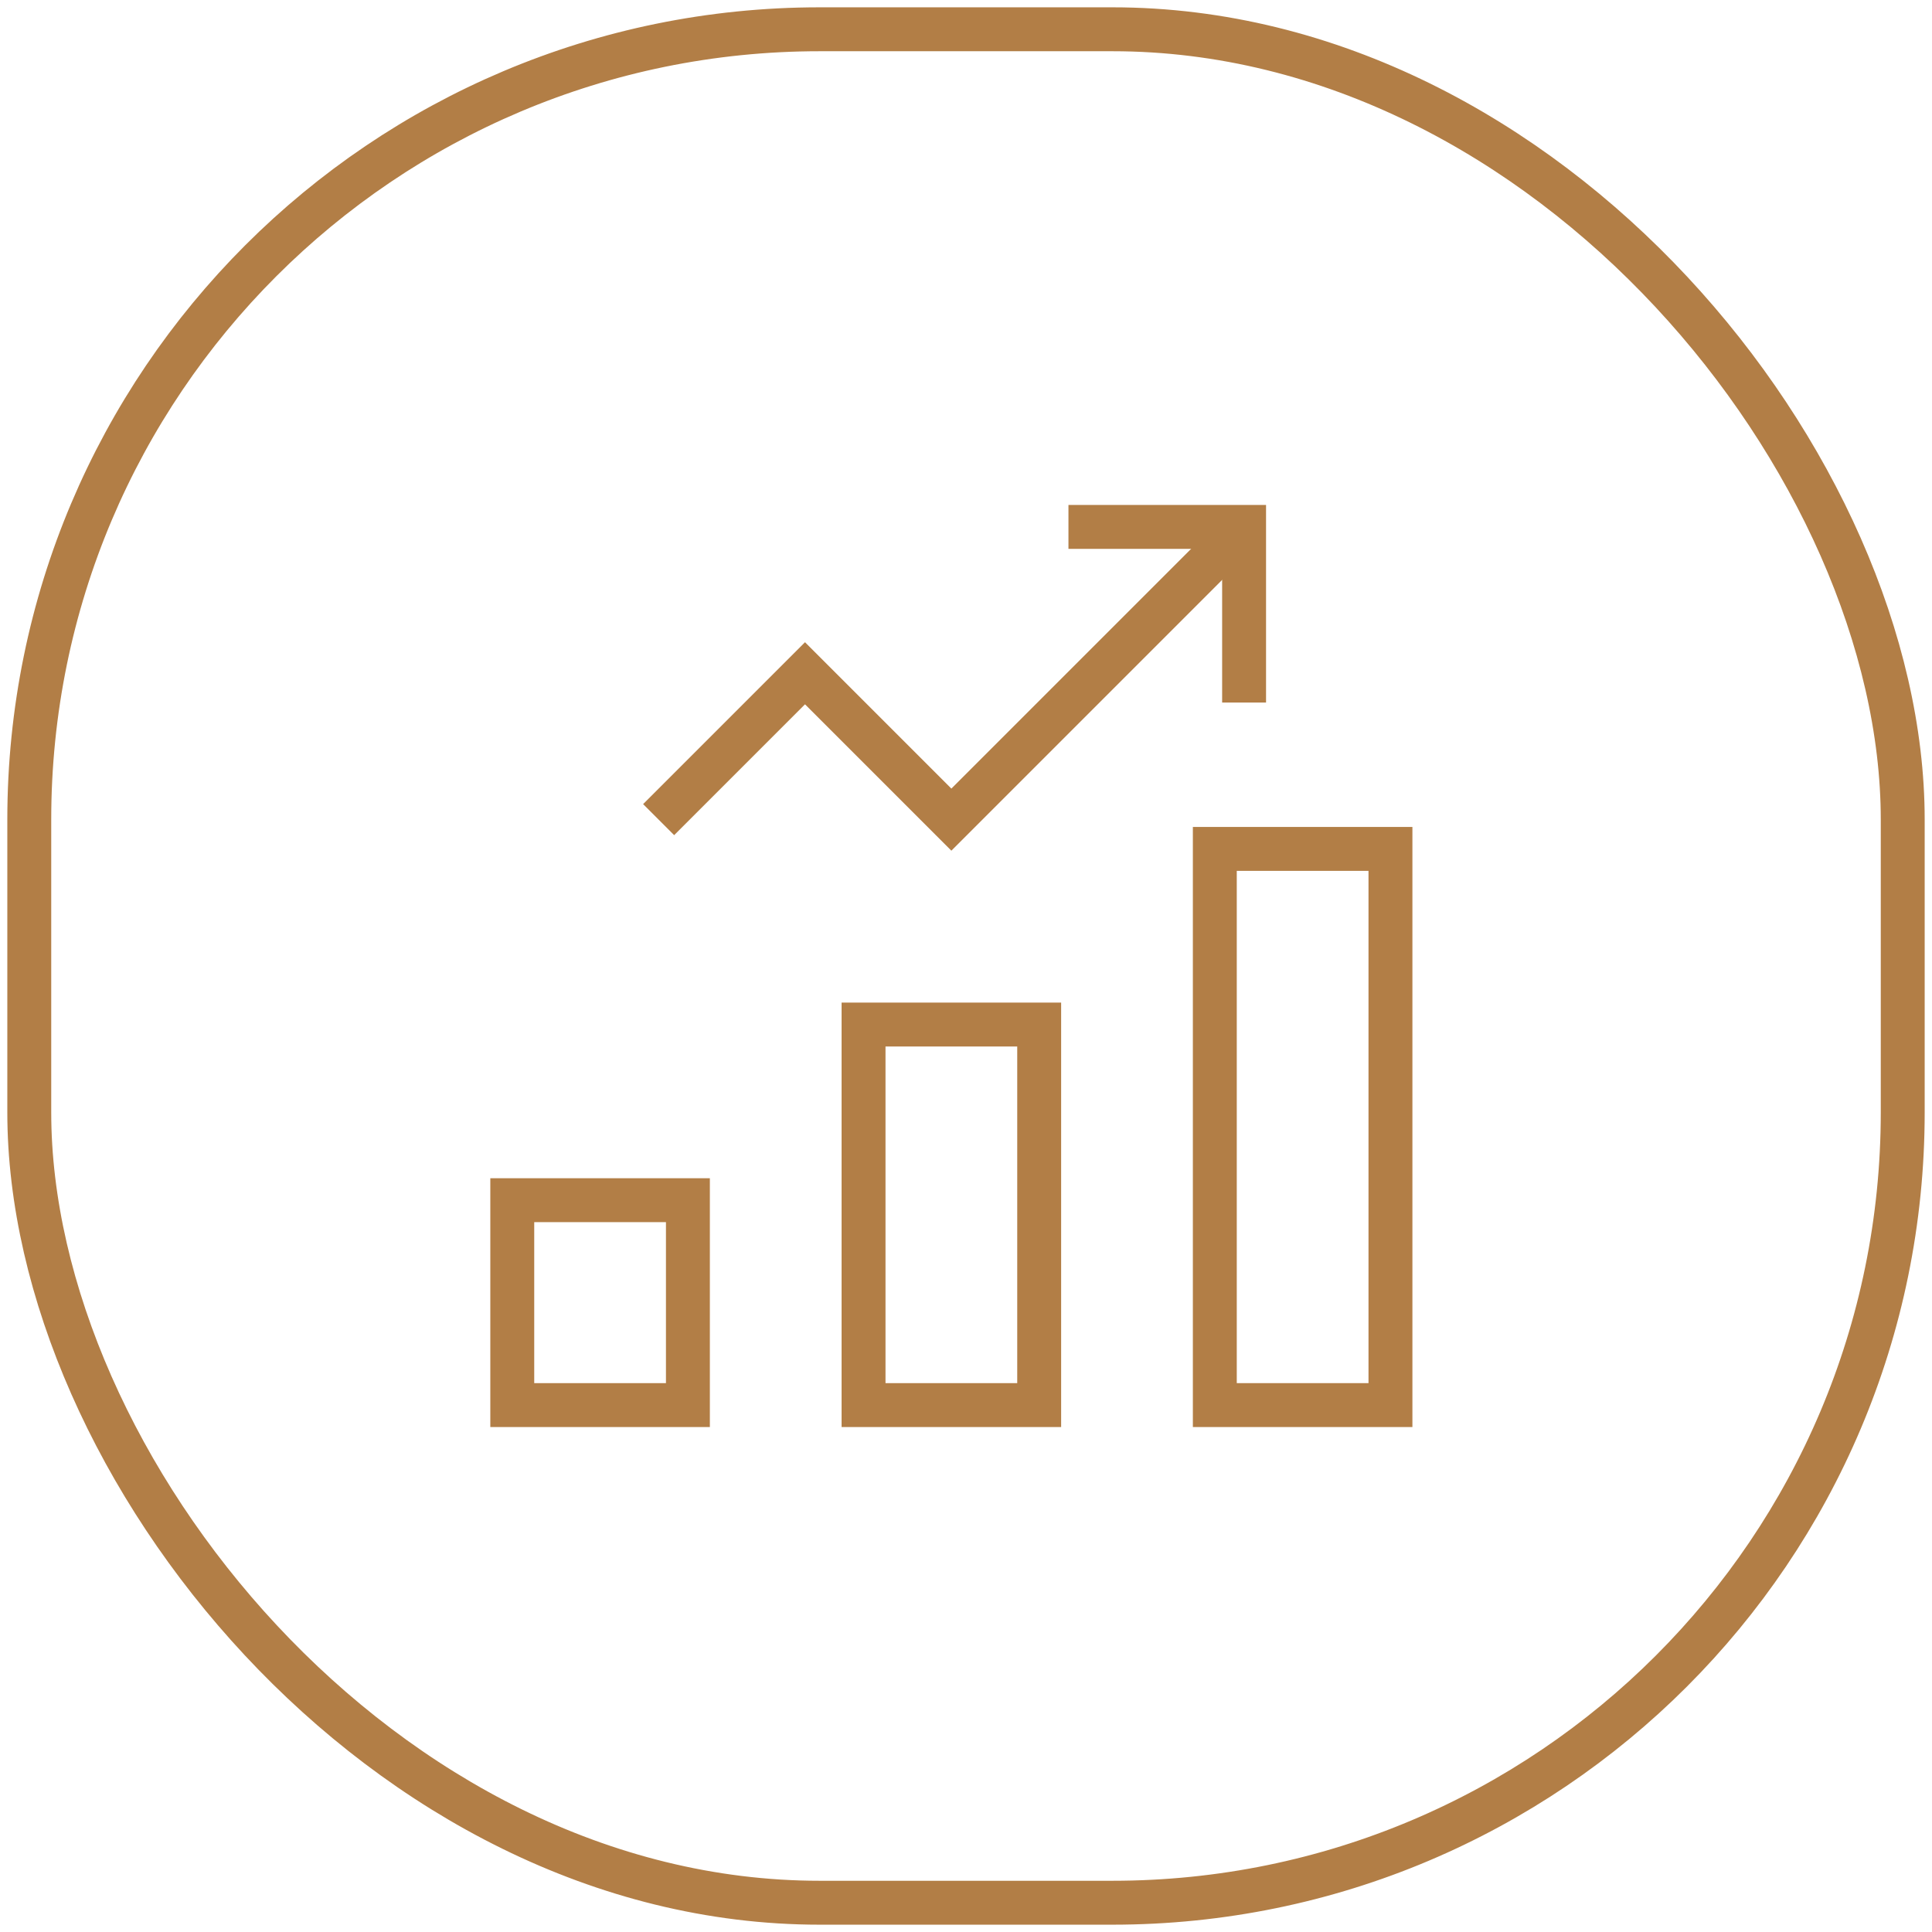
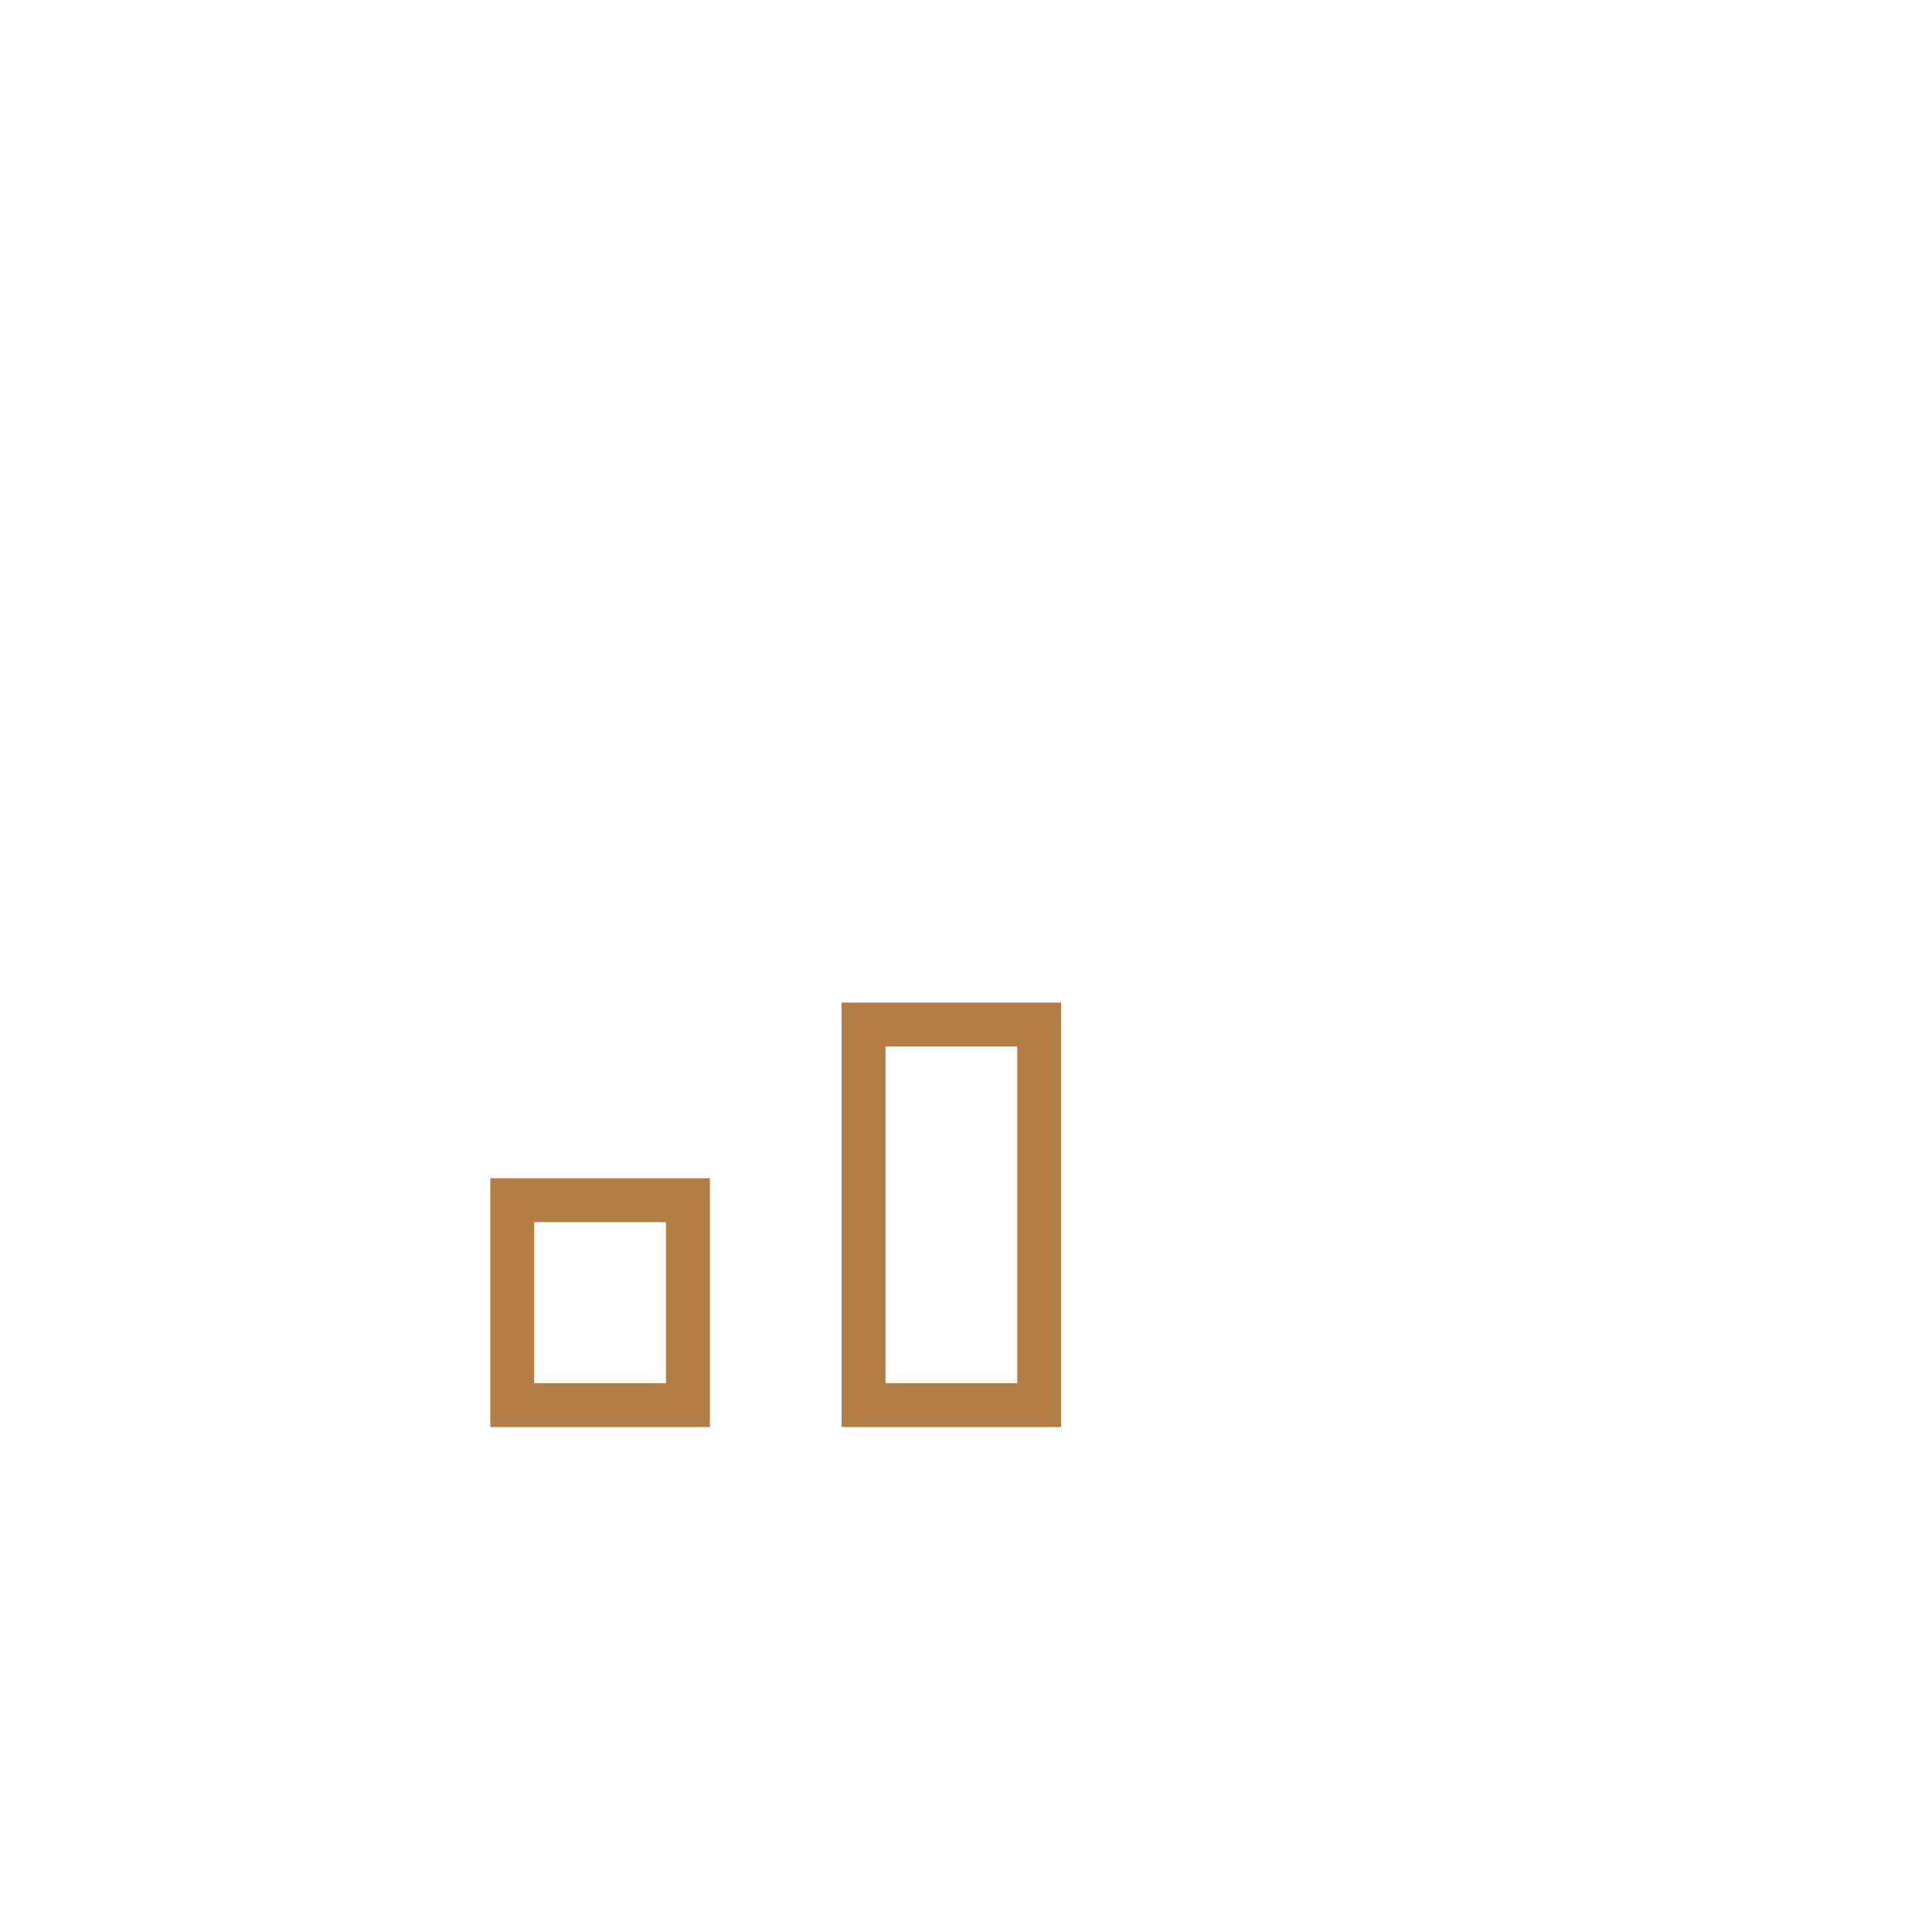
<svg xmlns="http://www.w3.org/2000/svg" id="Layer_1" viewBox="0 0 66 66">
  <defs>
    <style>.cls-1{fill:none;stroke:#b27e46;stroke-width:1.5px;}</style>
  </defs>
-   <rect class="cls-1" x="1" y="1" width="64" height="64" rx="27" ry="27" />
  <rect class="cls-1" x="29.5" y="35" width="6" height="13" />
  <rect class="cls-1" x="17.5" y="41" width="6" height="7" />
-   <rect class="cls-1" x="41.5" y="29" width="6" height="19" />
-   <polyline class="cls-1" points="22.5 28 27.5 23 32.5 28 42.5 18" />
-   <polyline class="cls-1" points="36.5 18 42.5 18 42.5 24" />
</svg>